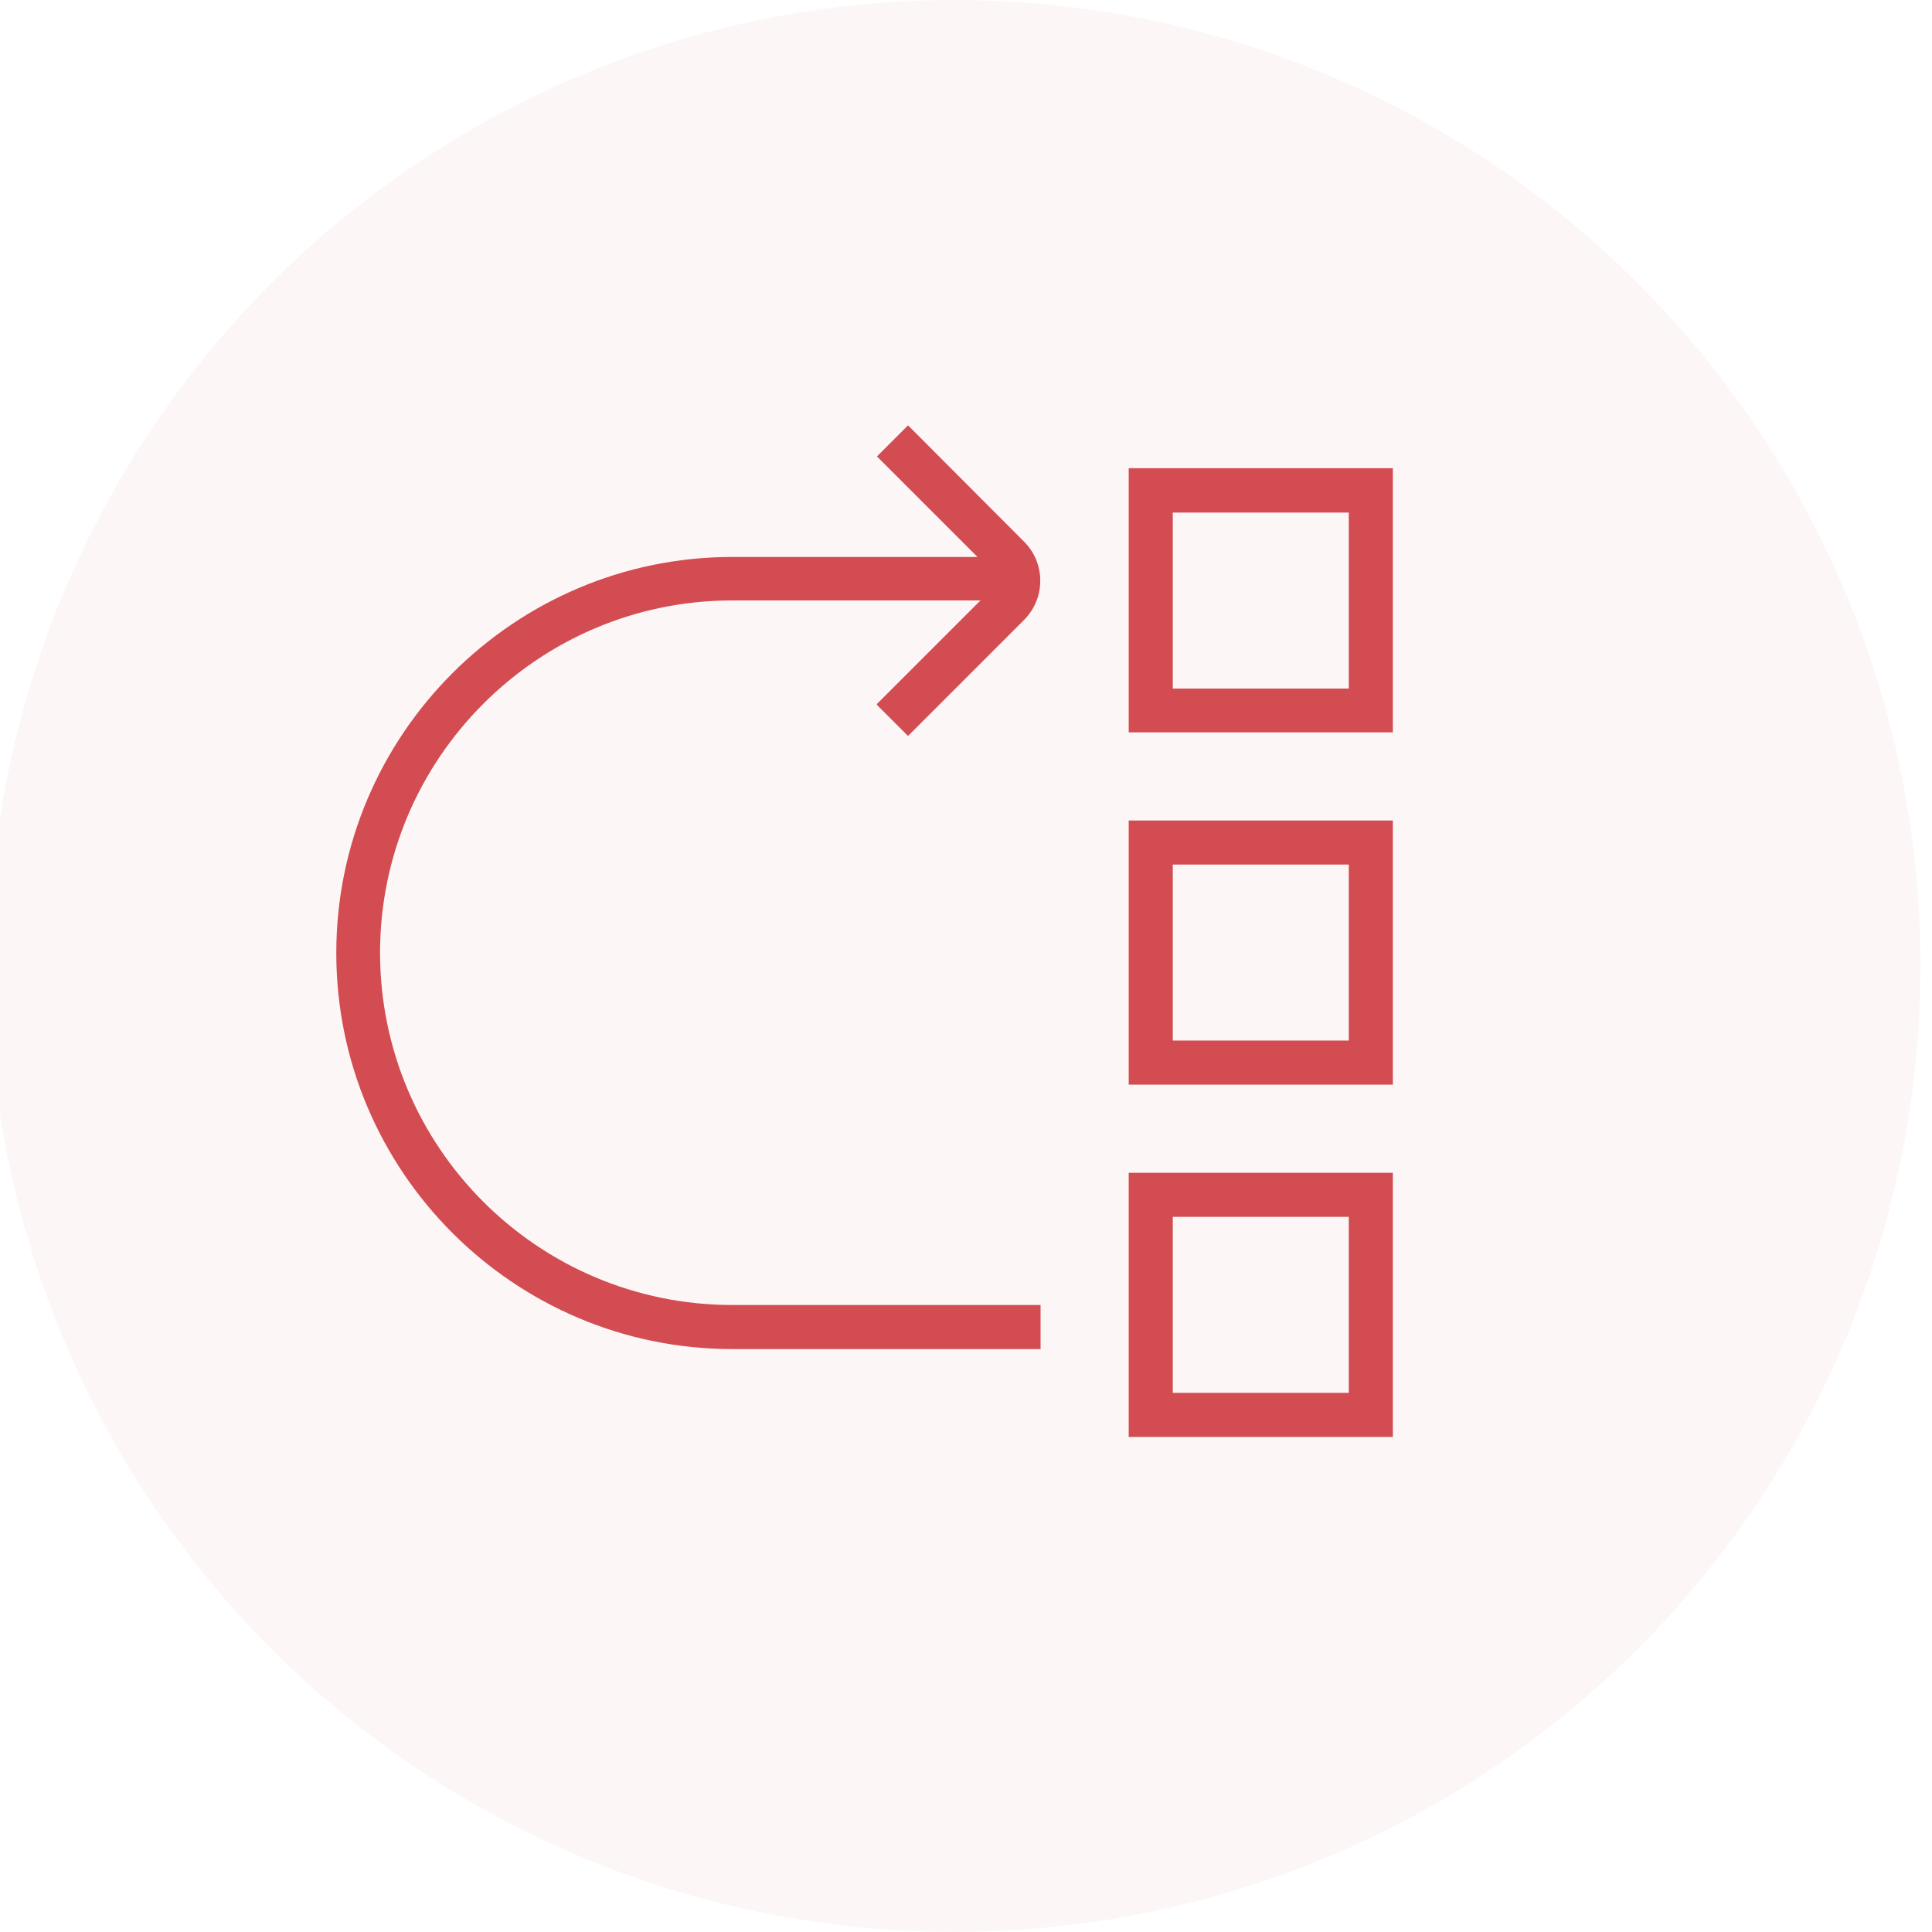
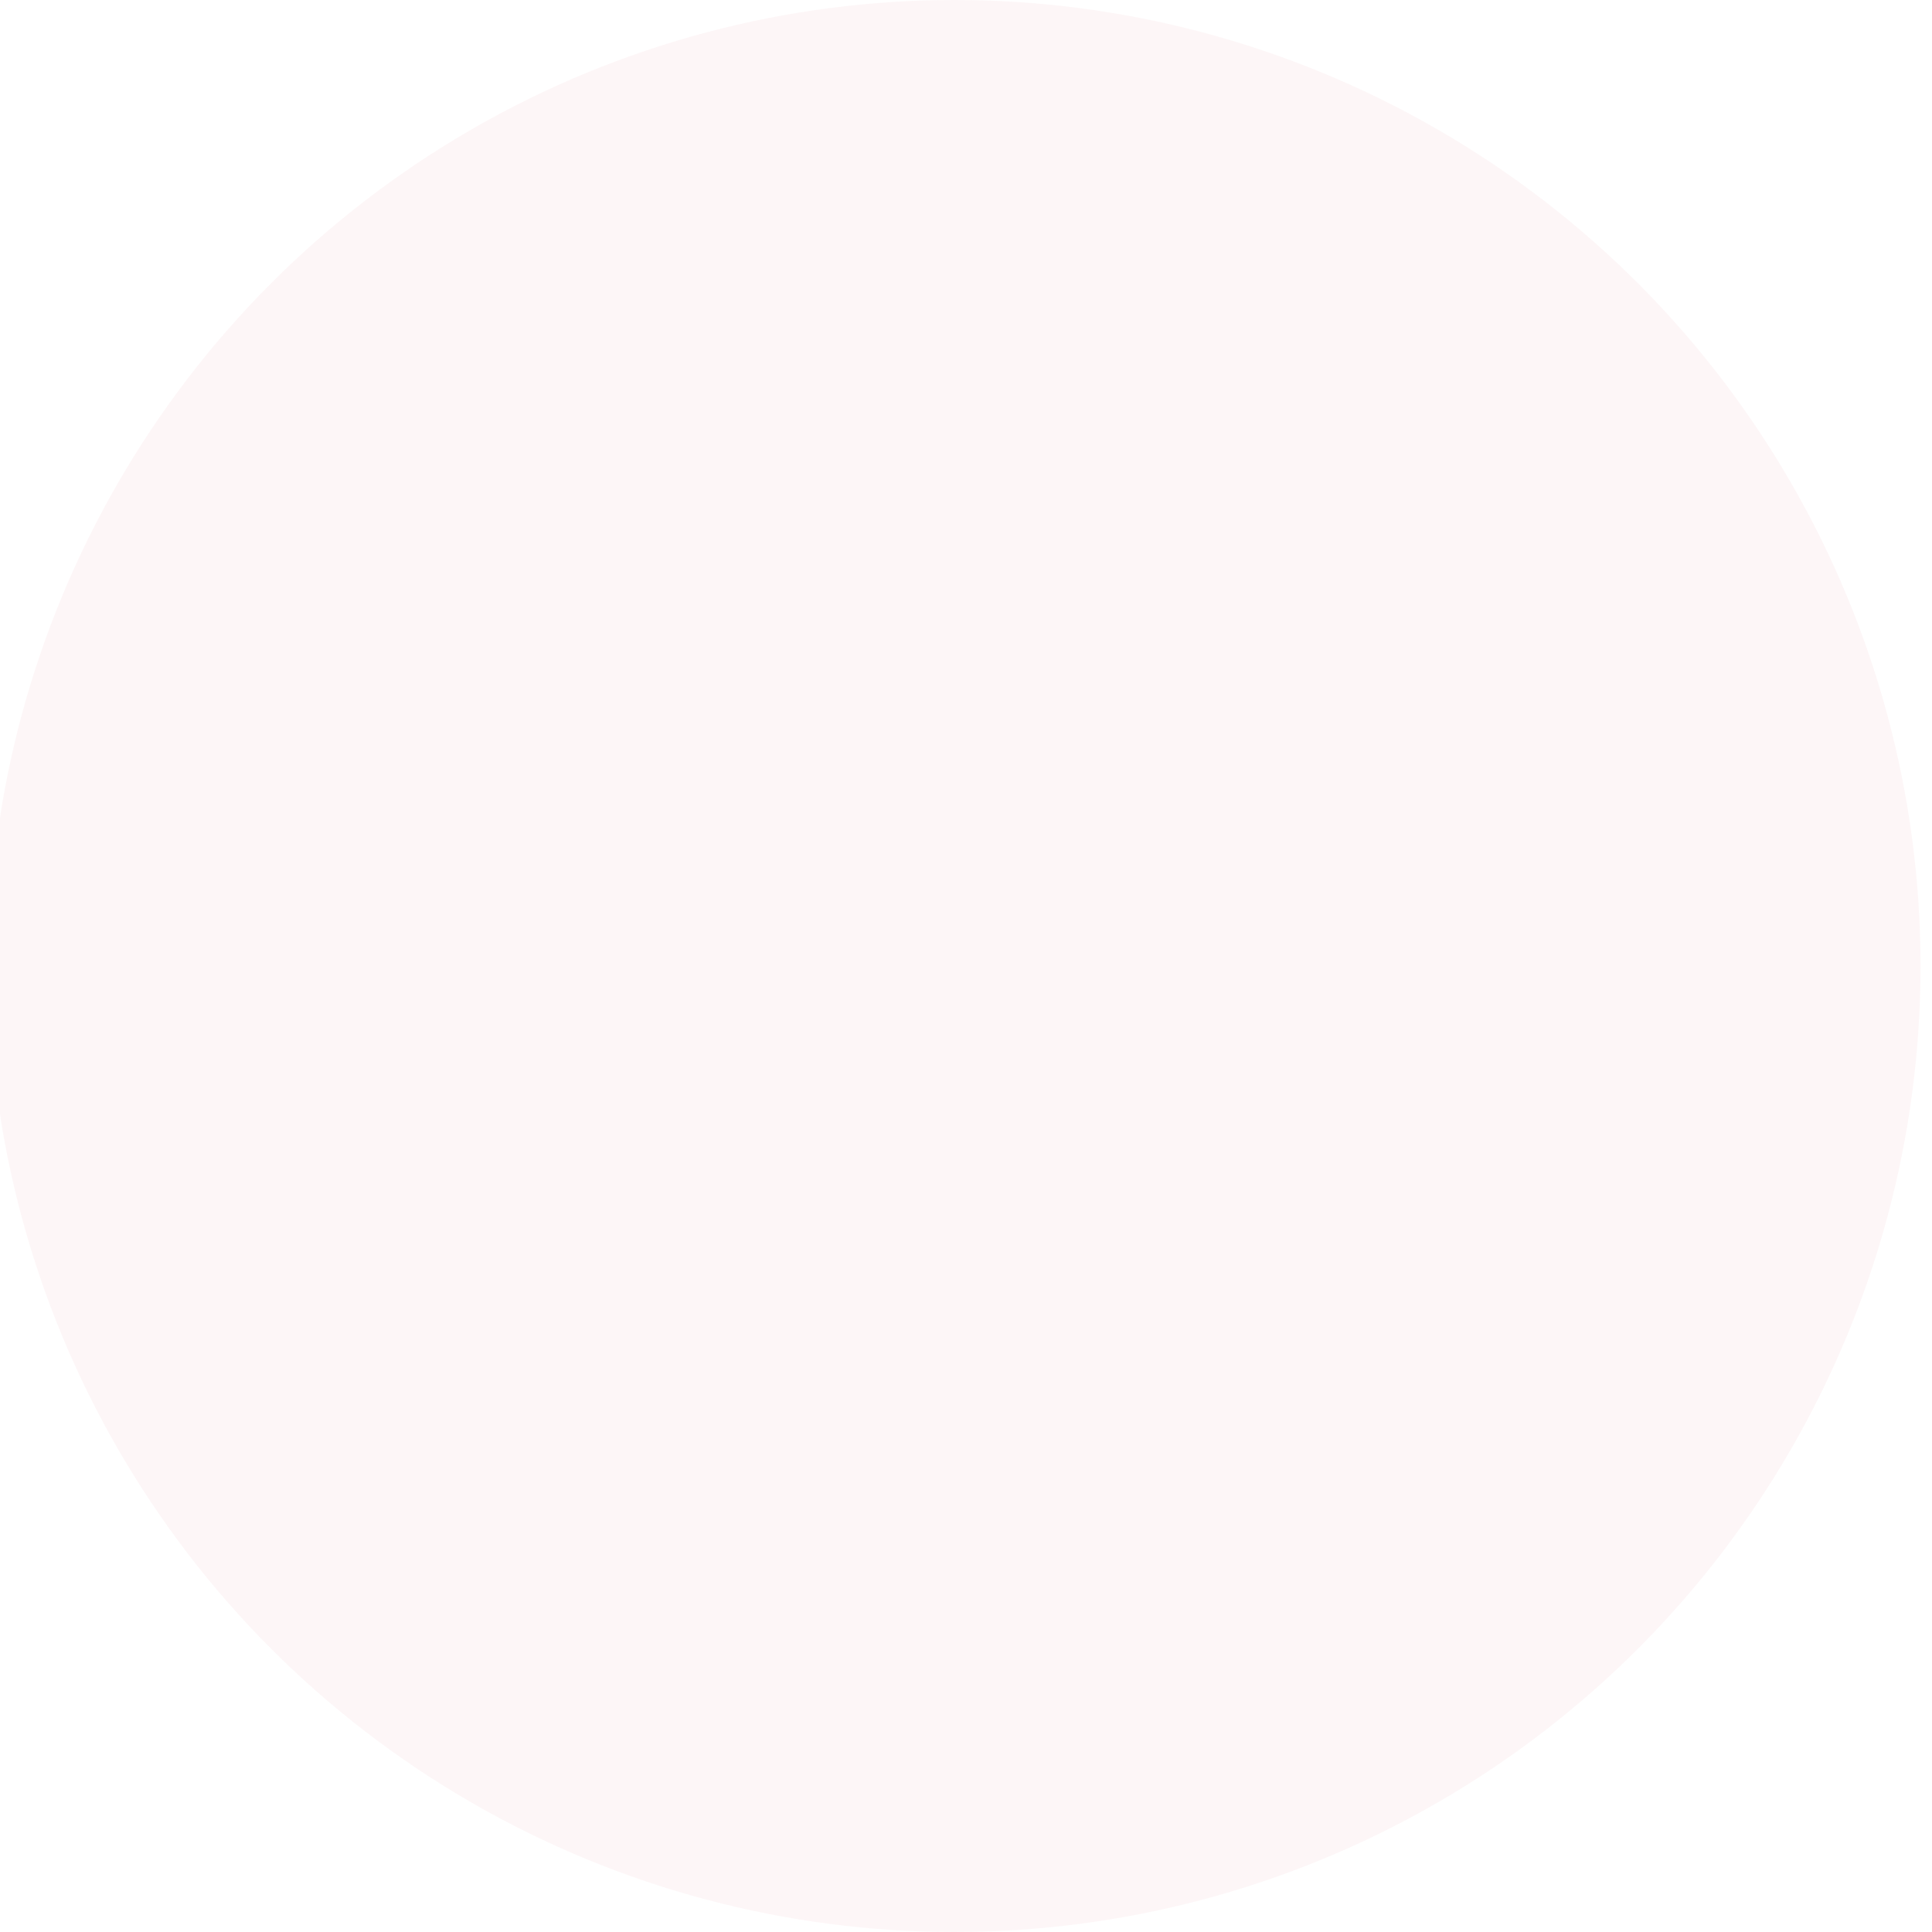
<svg xmlns="http://www.w3.org/2000/svg" id="Layer_1" data-name="Layer 1" viewBox="0 0 64 64">
  <defs>
    <style>      .cls-1, .cls-2 {        fill: #d24c51;        stroke-width: 0px;      }      .cls-2 {        opacity: .05;      }    </style>
  </defs>
  <circle class="cls-2" cx="31.62" cy="32" r="32" />
-   <path class="cls-1" d="M37.39,35.93h8.75v-8.75h-8.75v8.75ZM38.85,28.64h5.83v5.83h-5.83v-5.83ZM37.39,15.51v8.75h8.75v-8.75h-8.75ZM44.68,22.81h-5.83v-5.83h5.83v5.83ZM37.39,47.6h8.75v-8.75h-8.75v8.75ZM38.85,40.31h5.83v5.83h-5.83v-5.83ZM29.05,23.32l3.43-3.43h-8.22c-6.43,0-11.67,5.23-11.67,11.67s5.23,11.67,11.67,11.67h10.21v1.46h-10.21c-7.24,0-13.12-5.89-13.12-13.12s5.89-13.12,13.12-13.12h8.12l-3.33-3.33,1.03-1.03,3.85,3.86c.34.34.53.8.53,1.29s-.19.94-.53,1.29l-3.85,3.85-1.03-1.03h0Z" />
</svg>